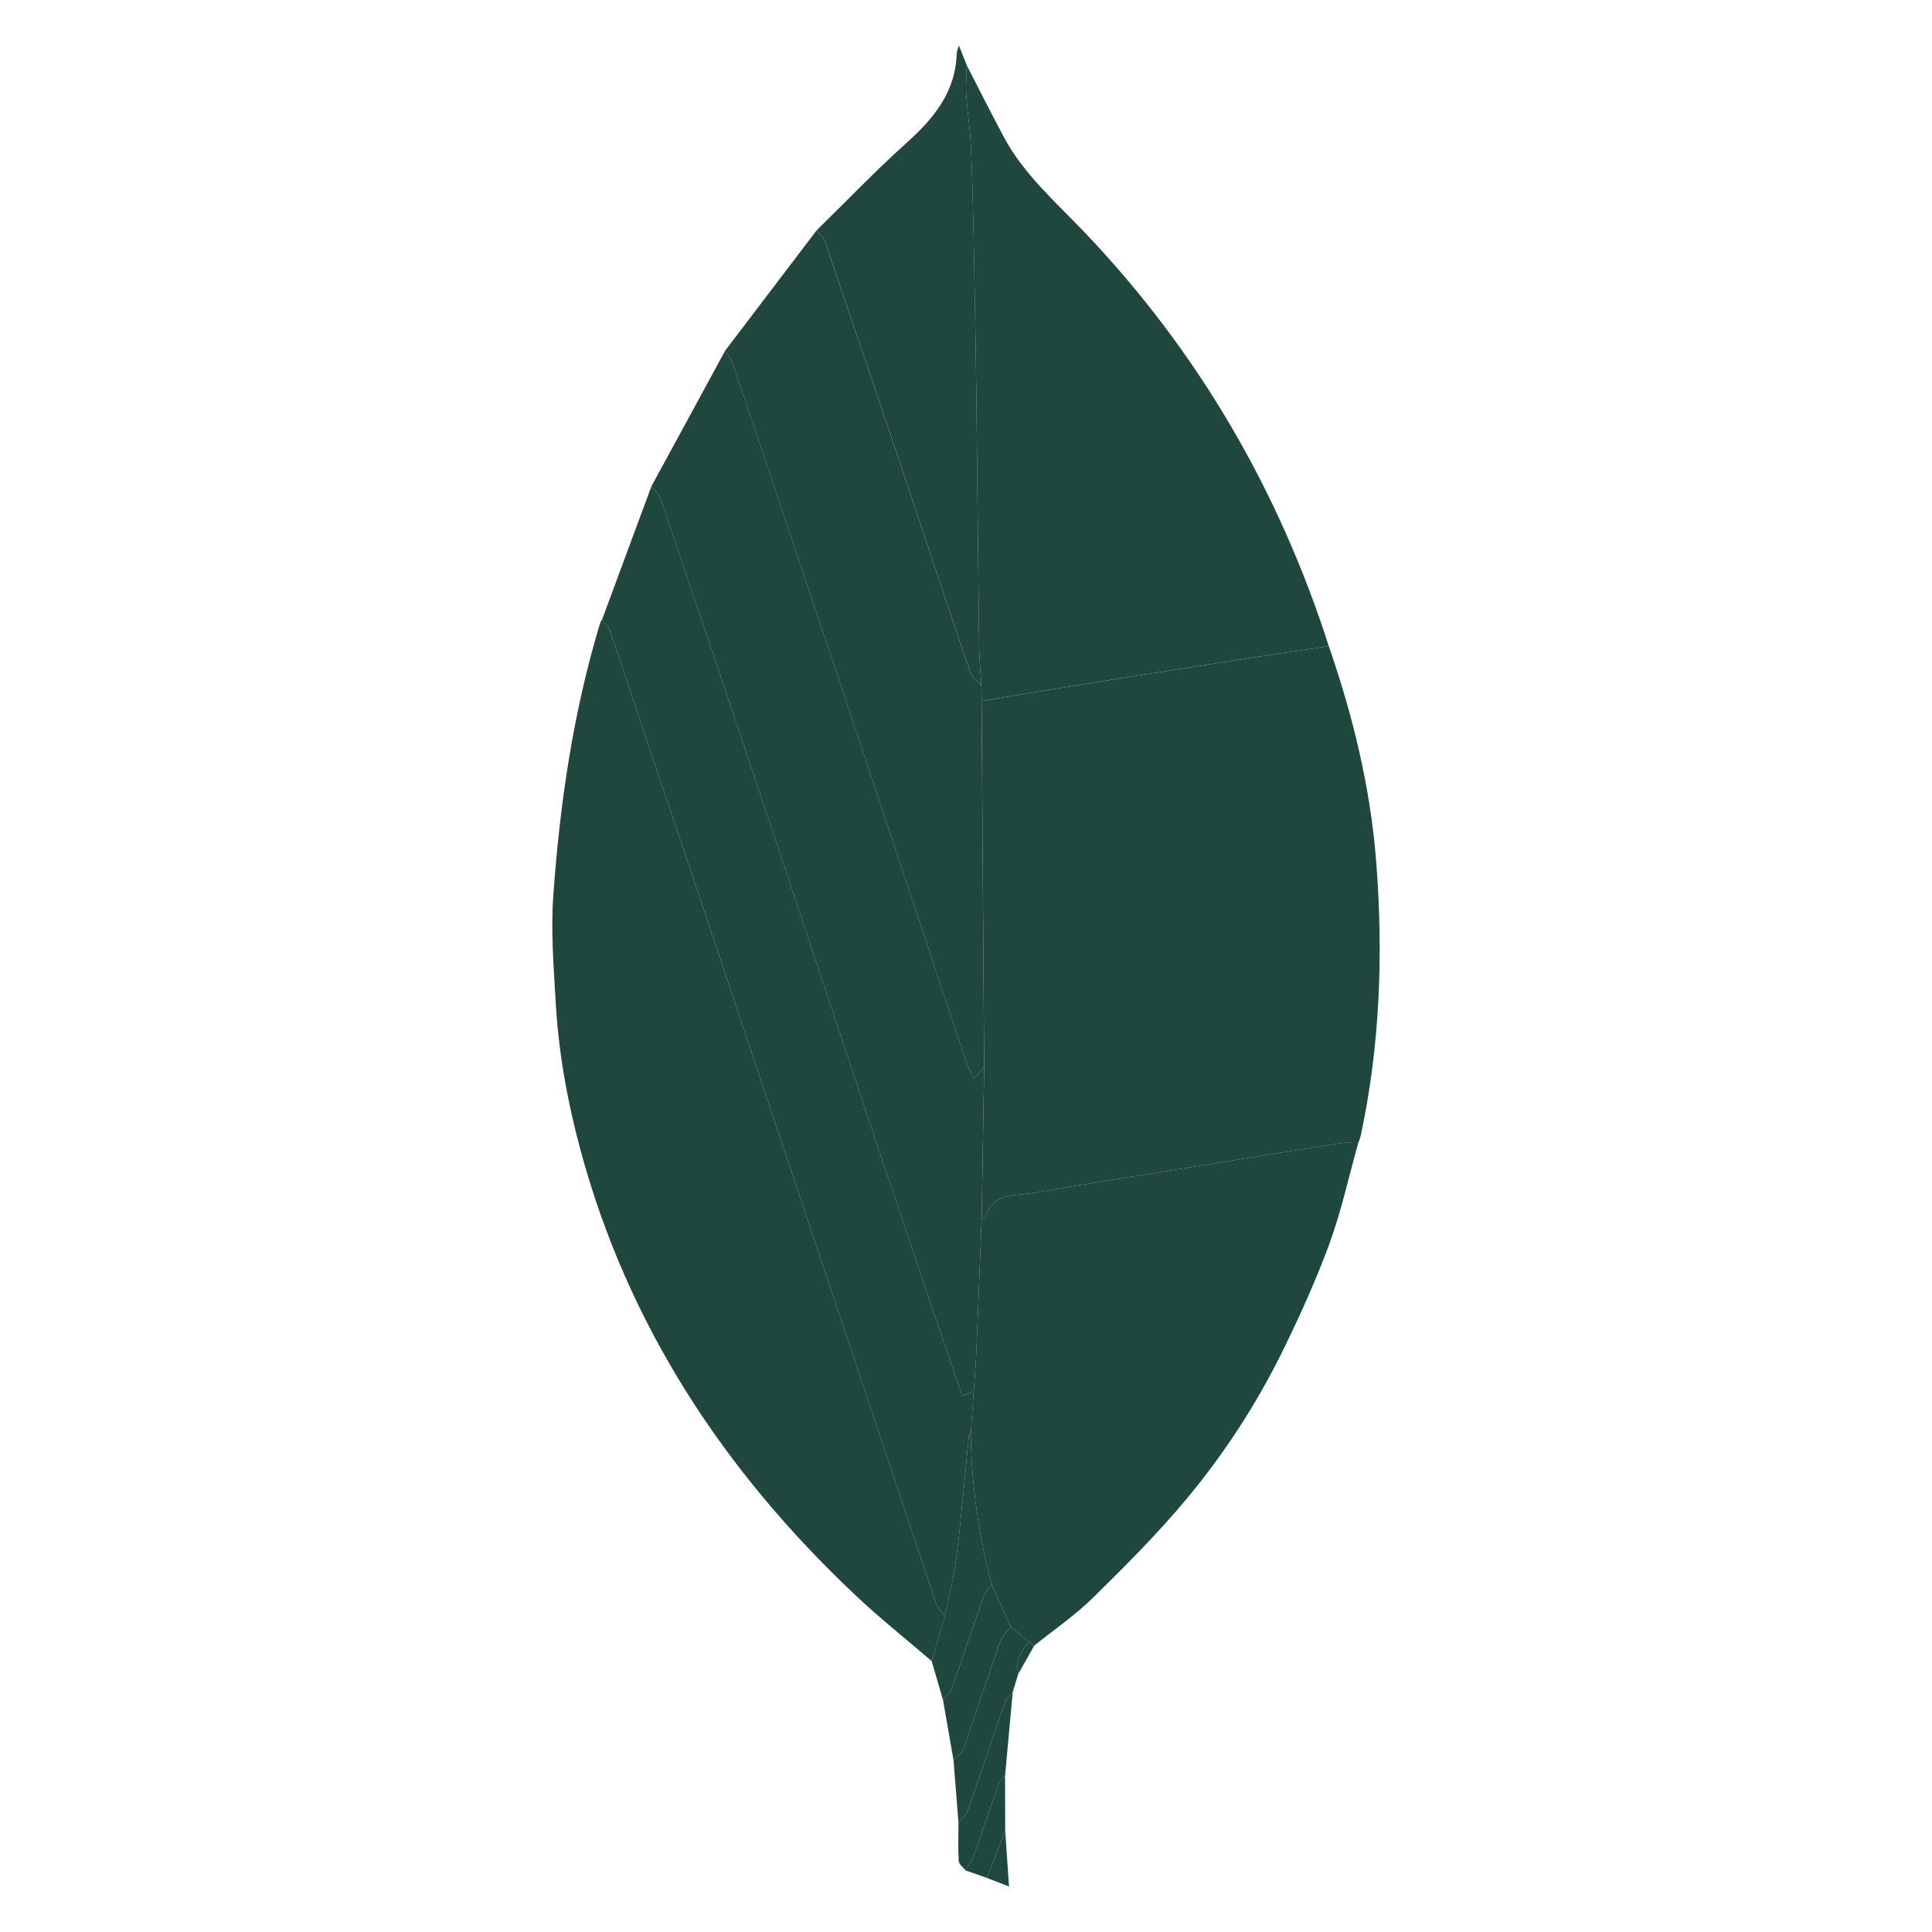
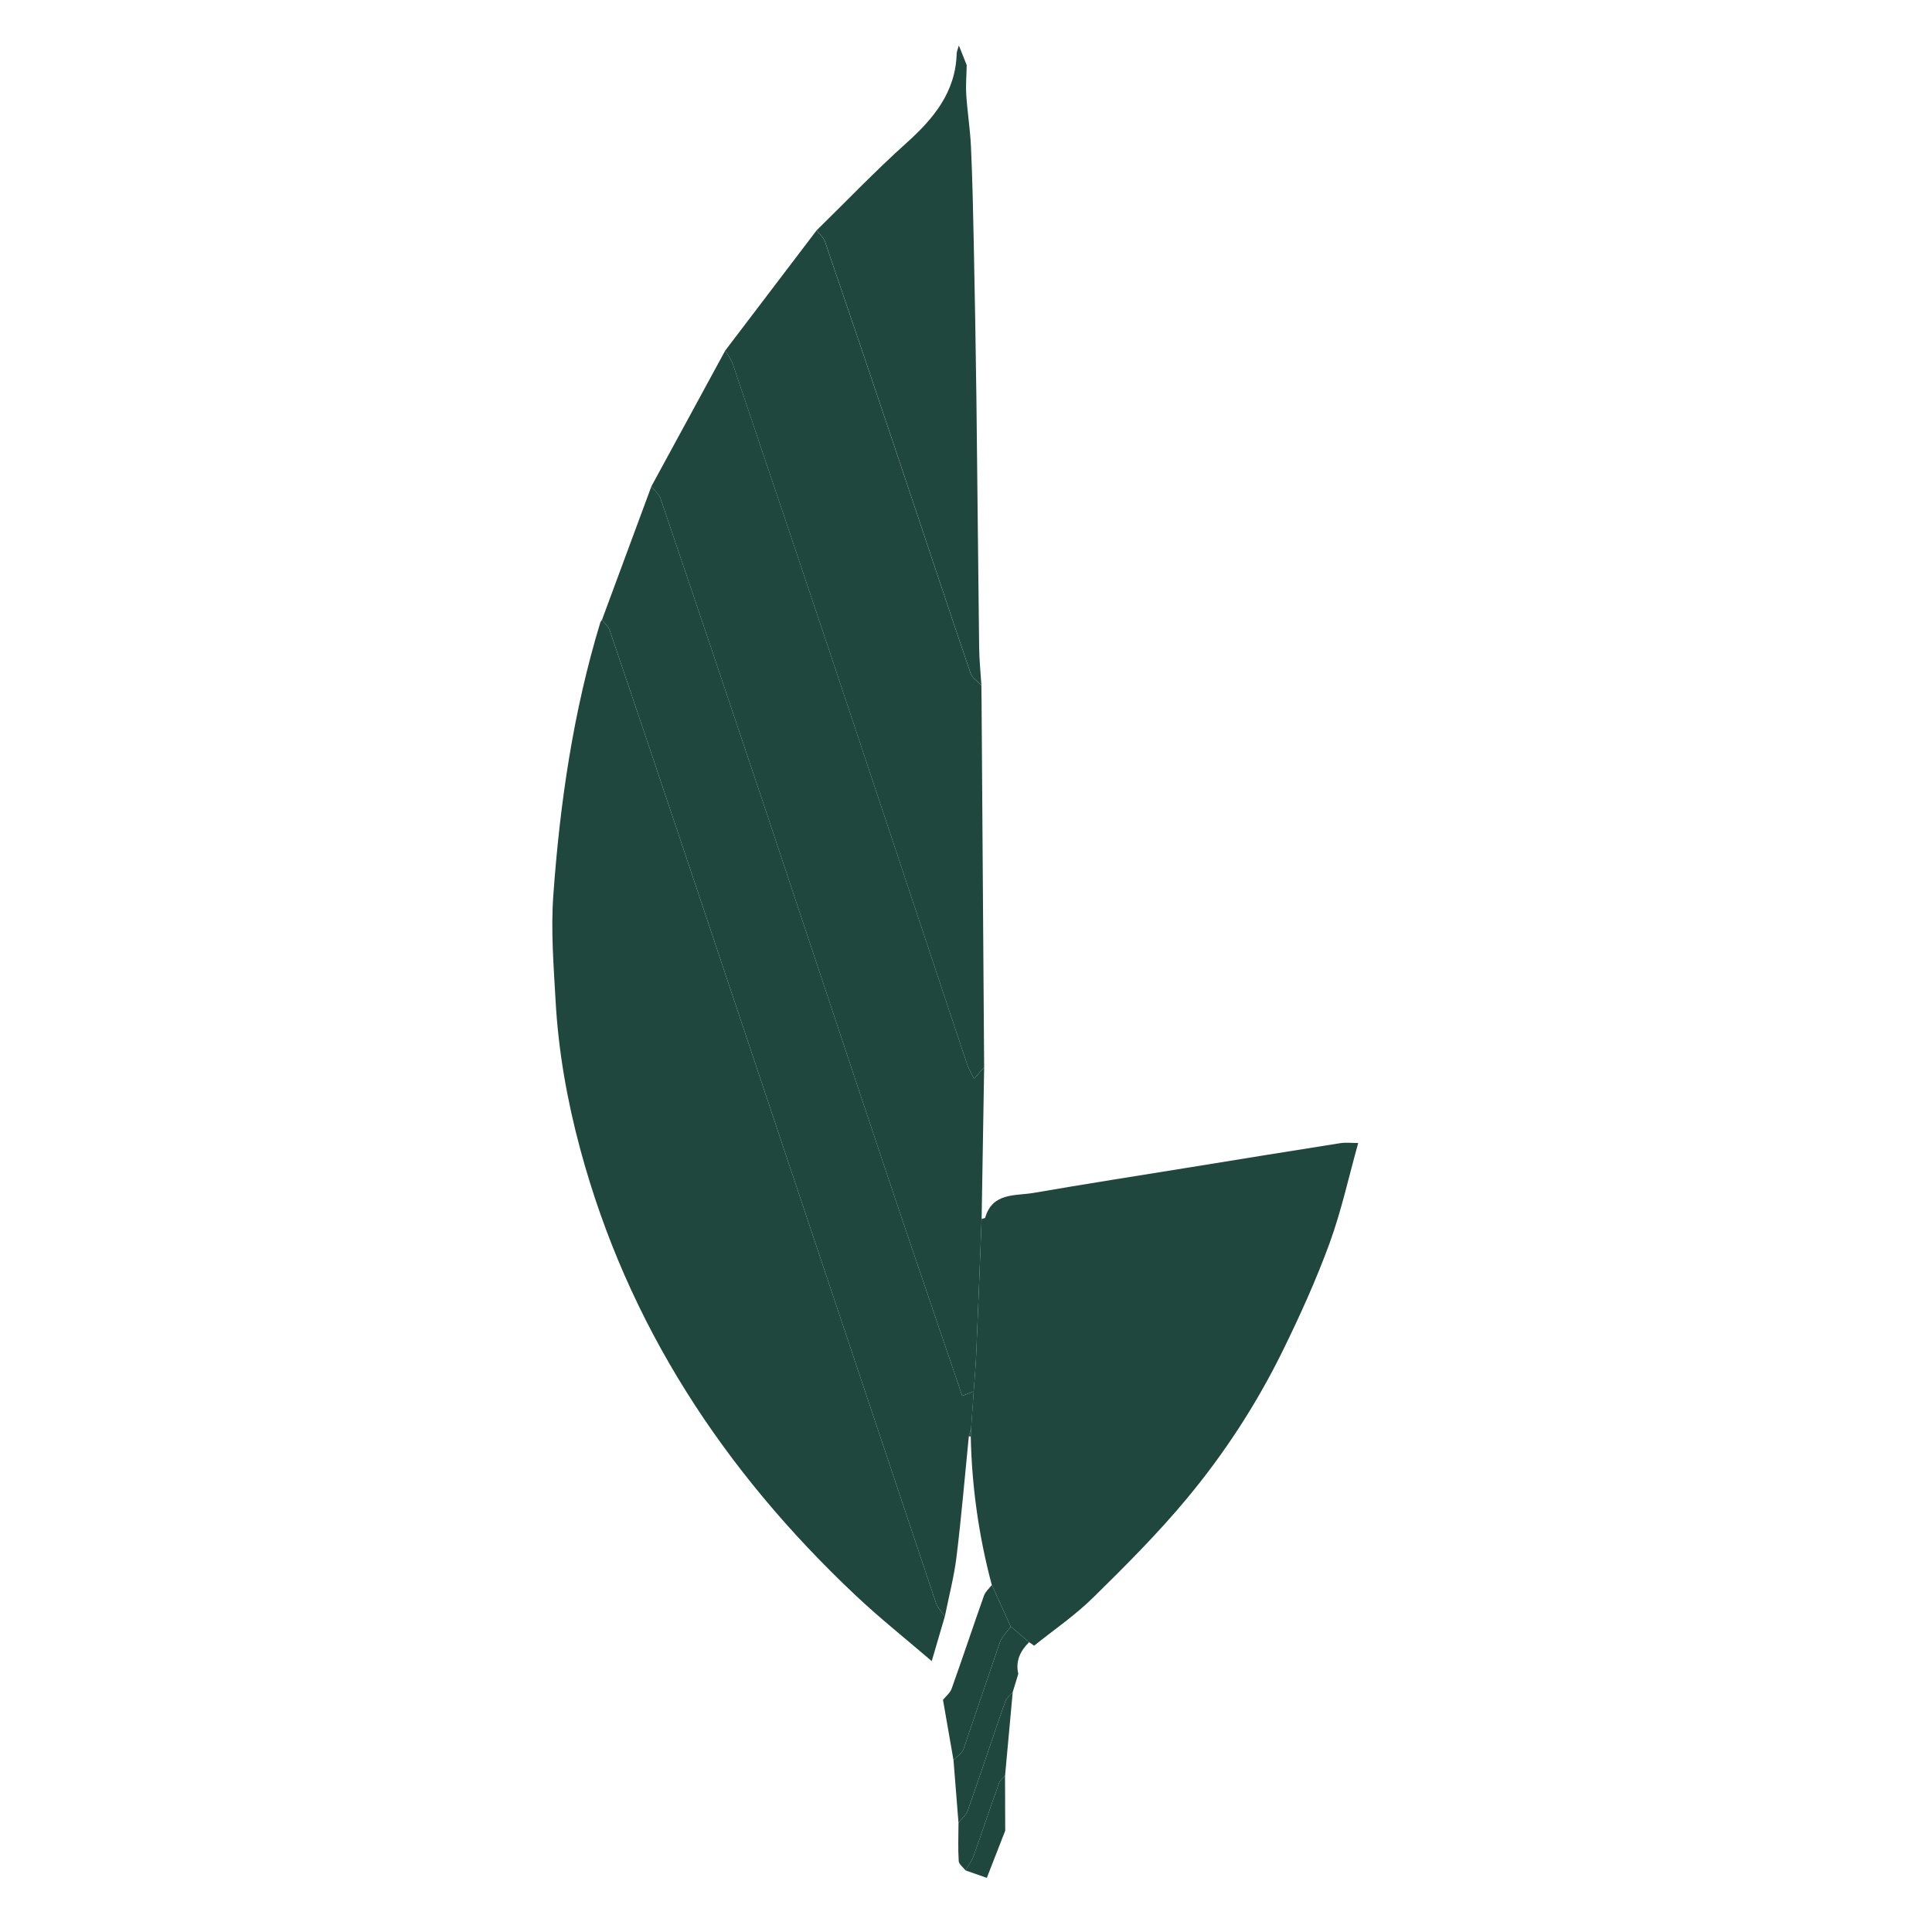
<svg xmlns="http://www.w3.org/2000/svg" width="108" height="108" viewBox="0 0 108 108" fill="none">
-   <path fill-rule="evenodd" clip-rule="evenodd" d="M74.282 36.123C75.636 40.04 76.611 44.039 76.932 48.185C77.33 53.328 77.148 58.434 76.064 63.492C76.034 63.631 75.972 63.762 75.925 63.897C75.585 63.898 75.239 63.856 74.906 63.907C72.097 64.349 69.291 64.806 66.485 65.261C63.584 65.731 60.679 66.182 57.783 66.684C56.757 66.861 55.487 66.649 55.073 68.069C55.061 68.107 54.943 68.114 54.875 68.136L55.015 59.656L54.872 39.193L56.224 38.961C58.434 38.599 60.645 38.232 62.857 37.88C65.497 37.461 68.14 37.053 70.782 36.644C71.947 36.463 73.114 36.296 74.282 36.123Z" fill="#1F473E" />
-   <path fill-rule="evenodd" clip-rule="evenodd" d="M52.084 92.858C50.658 91.632 49.183 90.46 47.816 89.171C40.461 82.234 35.081 74.069 32.432 64.225C31.702 61.515 31.215 58.762 31.059 55.962C30.949 54.003 30.791 52.026 30.929 50.077C31.298 44.893 32.047 39.759 33.567 34.766L33.651 34.649C33.799 34.846 34.011 35.02 34.086 35.242C35.57 39.612 37.044 43.986 38.509 48.363C43.114 62.116 47.714 75.873 52.327 89.622C52.417 89.891 52.651 90.111 52.818 90.353L52.084 92.858Z" fill="#1F473E" />
-   <path fill-rule="evenodd" clip-rule="evenodd" d="M74.282 36.123C73.115 36.296 71.947 36.462 70.781 36.642C68.14 37.051 65.497 37.459 62.857 37.878C60.645 38.23 58.434 38.597 56.223 38.959L54.872 39.191L54.862 38.309C54.817 37.585 54.74 36.861 54.732 36.136C54.673 31.514 54.637 26.892 54.58 22.27C54.544 19.377 54.491 16.484 54.432 13.592C54.396 11.795 54.357 9.997 54.276 8.202C54.232 7.238 54.077 6.278 54.014 5.314C53.978 4.759 54.027 4.201 54.038 3.644C54.727 4.98 55.402 6.325 56.11 7.651C57.23 9.747 59.014 11.291 60.619 12.976C66.967 19.635 71.473 27.377 74.282 36.123Z" fill="#1F473E" />
+   <path fill-rule="evenodd" clip-rule="evenodd" d="M52.084 92.858C50.658 91.632 49.183 90.46 47.816 89.171C40.461 82.234 35.081 74.069 32.432 64.225C31.702 61.515 31.215 58.762 31.059 55.962C30.949 54.003 30.791 52.026 30.929 50.077C31.298 44.893 32.047 39.759 33.567 34.766L33.651 34.649C33.799 34.846 34.011 35.02 34.086 35.242C35.57 39.612 37.044 43.986 38.509 48.363C43.114 62.116 47.714 75.873 52.327 89.622C52.417 89.891 52.651 90.111 52.818 90.353L52.084 92.858" fill="#1F473E" />
  <path fill-rule="evenodd" clip-rule="evenodd" d="M54.874 68.135C54.942 68.113 55.061 68.106 55.072 68.068C55.486 66.648 56.756 66.86 57.782 66.683C60.678 66.182 63.583 65.73 66.484 65.26C69.29 64.805 72.097 64.348 74.905 63.906C75.238 63.854 75.585 63.897 75.925 63.896C75.4 65.769 74.986 67.683 74.321 69.505C73.565 71.571 72.65 73.588 71.679 75.564C70.225 78.513 68.426 81.278 66.319 83.802C64.699 85.749 62.895 87.549 61.086 89.327C60.086 90.31 58.907 91.111 57.81 91.994L57.526 91.8L56.502 90.924L55.442 88.601C54.718 85.891 54.323 83.105 54.266 80.3L54.285 79.827L54.429 77.78C54.477 77.082 54.541 76.384 54.571 75.683C54.68 73.167 54.774 70.651 54.874 68.135Z" fill="#1F473E" />
  <path fill-rule="evenodd" clip-rule="evenodd" d="M54.874 68.135C54.775 70.651 54.68 73.167 54.573 75.684C54.543 76.385 54.479 77.082 54.431 77.781L53.786 78.025C52.352 73.805 50.918 69.629 49.515 65.442C47.194 58.516 44.902 51.578 42.585 44.65C40.714 39.058 38.829 33.471 36.932 27.888C36.843 27.626 36.588 27.422 36.411 27.191L40.542 19.595C40.684 19.842 40.871 20.072 40.961 20.337C42.874 25.992 44.777 31.65 46.671 37.311C49.132 44.677 51.577 52.049 54.035 59.416C54.133 59.711 54.295 59.982 54.45 60.312L55.015 59.654L54.874 68.135Z" fill="#1F473E" />
  <path fill-rule="evenodd" clip-rule="evenodd" d="M36.412 27.192C36.589 27.423 36.843 27.627 36.933 27.889C38.83 33.472 40.715 39.059 42.586 44.651C44.903 51.579 47.195 58.517 49.516 65.443C50.918 69.629 52.352 73.805 53.787 78.026L54.432 77.782L54.288 79.829L54.157 80.301C53.933 82.542 53.744 84.788 53.47 87.024C53.333 88.144 53.041 89.244 52.819 90.354C52.652 90.112 52.417 89.892 52.327 89.623C47.714 75.873 43.115 62.117 38.51 48.364C37.045 43.987 35.57 39.613 34.087 35.243C34.012 35.021 33.8 34.847 33.651 34.65L36.412 27.192Z" fill="#1F473E" />
  <path fill-rule="evenodd" clip-rule="evenodd" d="M55.014 59.655L54.449 60.313C54.294 59.983 54.132 59.711 54.034 59.417C51.576 52.05 49.13 44.678 46.67 37.312C44.776 31.651 42.873 25.993 40.959 20.338C40.871 20.073 40.684 19.842 40.541 19.596L45.65 12.876C45.811 13.091 46.041 13.282 46.124 13.525C47.542 17.677 48.948 21.834 50.345 25.994C51.651 29.878 52.937 33.769 54.257 37.648C54.346 37.908 54.654 38.092 54.859 38.311L54.87 39.193C54.919 46.012 54.967 52.834 55.014 59.655Z" fill="#1F473E" />
  <path fill-rule="evenodd" clip-rule="evenodd" d="M54.862 38.309C54.656 38.09 54.348 37.906 54.259 37.646C52.939 33.767 51.653 29.876 50.348 25.992C48.951 21.832 47.545 17.676 46.127 13.523C46.043 13.28 45.813 13.089 45.652 12.874C47.314 11.247 48.924 9.562 50.652 8.01C52.188 6.632 53.423 5.154 53.48 2.975C53.482 2.885 53.53 2.794 53.602 2.541L54.04 3.643C54.029 4.201 53.979 4.759 54.016 5.313C54.079 6.277 54.234 7.237 54.278 8.201C54.359 9.996 54.398 11.794 54.434 13.591C54.492 16.483 54.545 19.376 54.582 22.269C54.638 26.891 54.675 31.513 54.734 36.135C54.74 36.862 54.816 37.585 54.862 38.309Z" fill="#1F473E" />
-   <path fill-rule="evenodd" clip-rule="evenodd" d="M52.817 90.353C53.039 89.243 53.331 88.142 53.468 87.023C53.743 84.788 53.931 82.541 54.155 80.3L54.211 80.291L54.267 80.3C54.324 83.105 54.719 85.892 55.443 88.601C55.294 88.797 55.084 88.972 55.006 89.193C54.392 90.922 53.814 92.666 53.198 94.395C53.113 94.632 52.879 94.816 52.713 95.023L52.083 92.858L52.817 90.353Z" fill="#1F473E" />
  <path fill-rule="evenodd" clip-rule="evenodd" d="M52.714 95.024C52.879 94.817 53.115 94.633 53.198 94.396C53.815 92.667 54.394 90.924 55.006 89.194C55.085 88.973 55.294 88.798 55.443 88.602L56.502 90.926C56.293 91.223 56.005 91.49 55.888 91.821L53.86 97.777C53.776 98.016 53.491 98.185 53.3 98.386L52.714 95.024Z" fill="#1F473E" />
  <path fill-rule="evenodd" clip-rule="evenodd" d="M53.301 98.385C53.492 98.185 53.777 98.015 53.86 97.776L55.889 91.82C56.004 91.49 56.294 91.222 56.503 90.925L57.528 91.8C57.033 92.289 56.758 92.855 56.923 93.569L56.612 94.589C56.47 94.763 56.265 94.915 56.195 95.115C55.487 97.143 54.811 99.181 54.098 101.209C54.008 101.466 53.757 101.668 53.58 101.894C53.488 100.724 53.394 99.556 53.301 98.385Z" fill="#1F473E" />
  <path fill-rule="evenodd" clip-rule="evenodd" d="M53.581 101.894C53.757 101.667 54.008 101.465 54.099 101.209C54.812 99.182 55.487 97.144 56.195 95.115C56.265 94.916 56.47 94.763 56.612 94.589L56.183 99.267C56.068 99.4 55.902 99.515 55.847 99.67C55.362 101.031 54.904 102.403 54.418 103.765C54.317 104.046 54.125 104.294 53.975 104.557C53.841 104.382 53.602 104.213 53.592 104.031C53.548 103.321 53.578 102.607 53.581 101.894Z" fill="#1F473E" />
  <path fill-rule="evenodd" clip-rule="evenodd" d="M53.974 104.557C54.124 104.293 54.316 104.045 54.417 103.765C54.904 102.404 55.361 101.032 55.846 99.67C55.901 99.515 56.068 99.4 56.182 99.267L56.192 102.338L55.164 104.974L53.974 104.557Z" fill="#1F473E" />
-   <path fill-rule="evenodd" clip-rule="evenodd" d="M55.164 104.975L56.192 102.339L56.404 105.458L55.164 104.975Z" fill="#1F473E" />
-   <path fill-rule="evenodd" clip-rule="evenodd" d="M56.923 93.57C56.758 92.856 57.032 92.289 57.528 91.801L57.812 91.995L56.923 93.57Z" fill="#1F473E" />
  <path fill-rule="evenodd" clip-rule="evenodd" d="M54.267 80.301L54.211 80.292L54.155 80.3L54.286 79.829L54.267 80.301Z" fill="#1F473E" />
</svg>